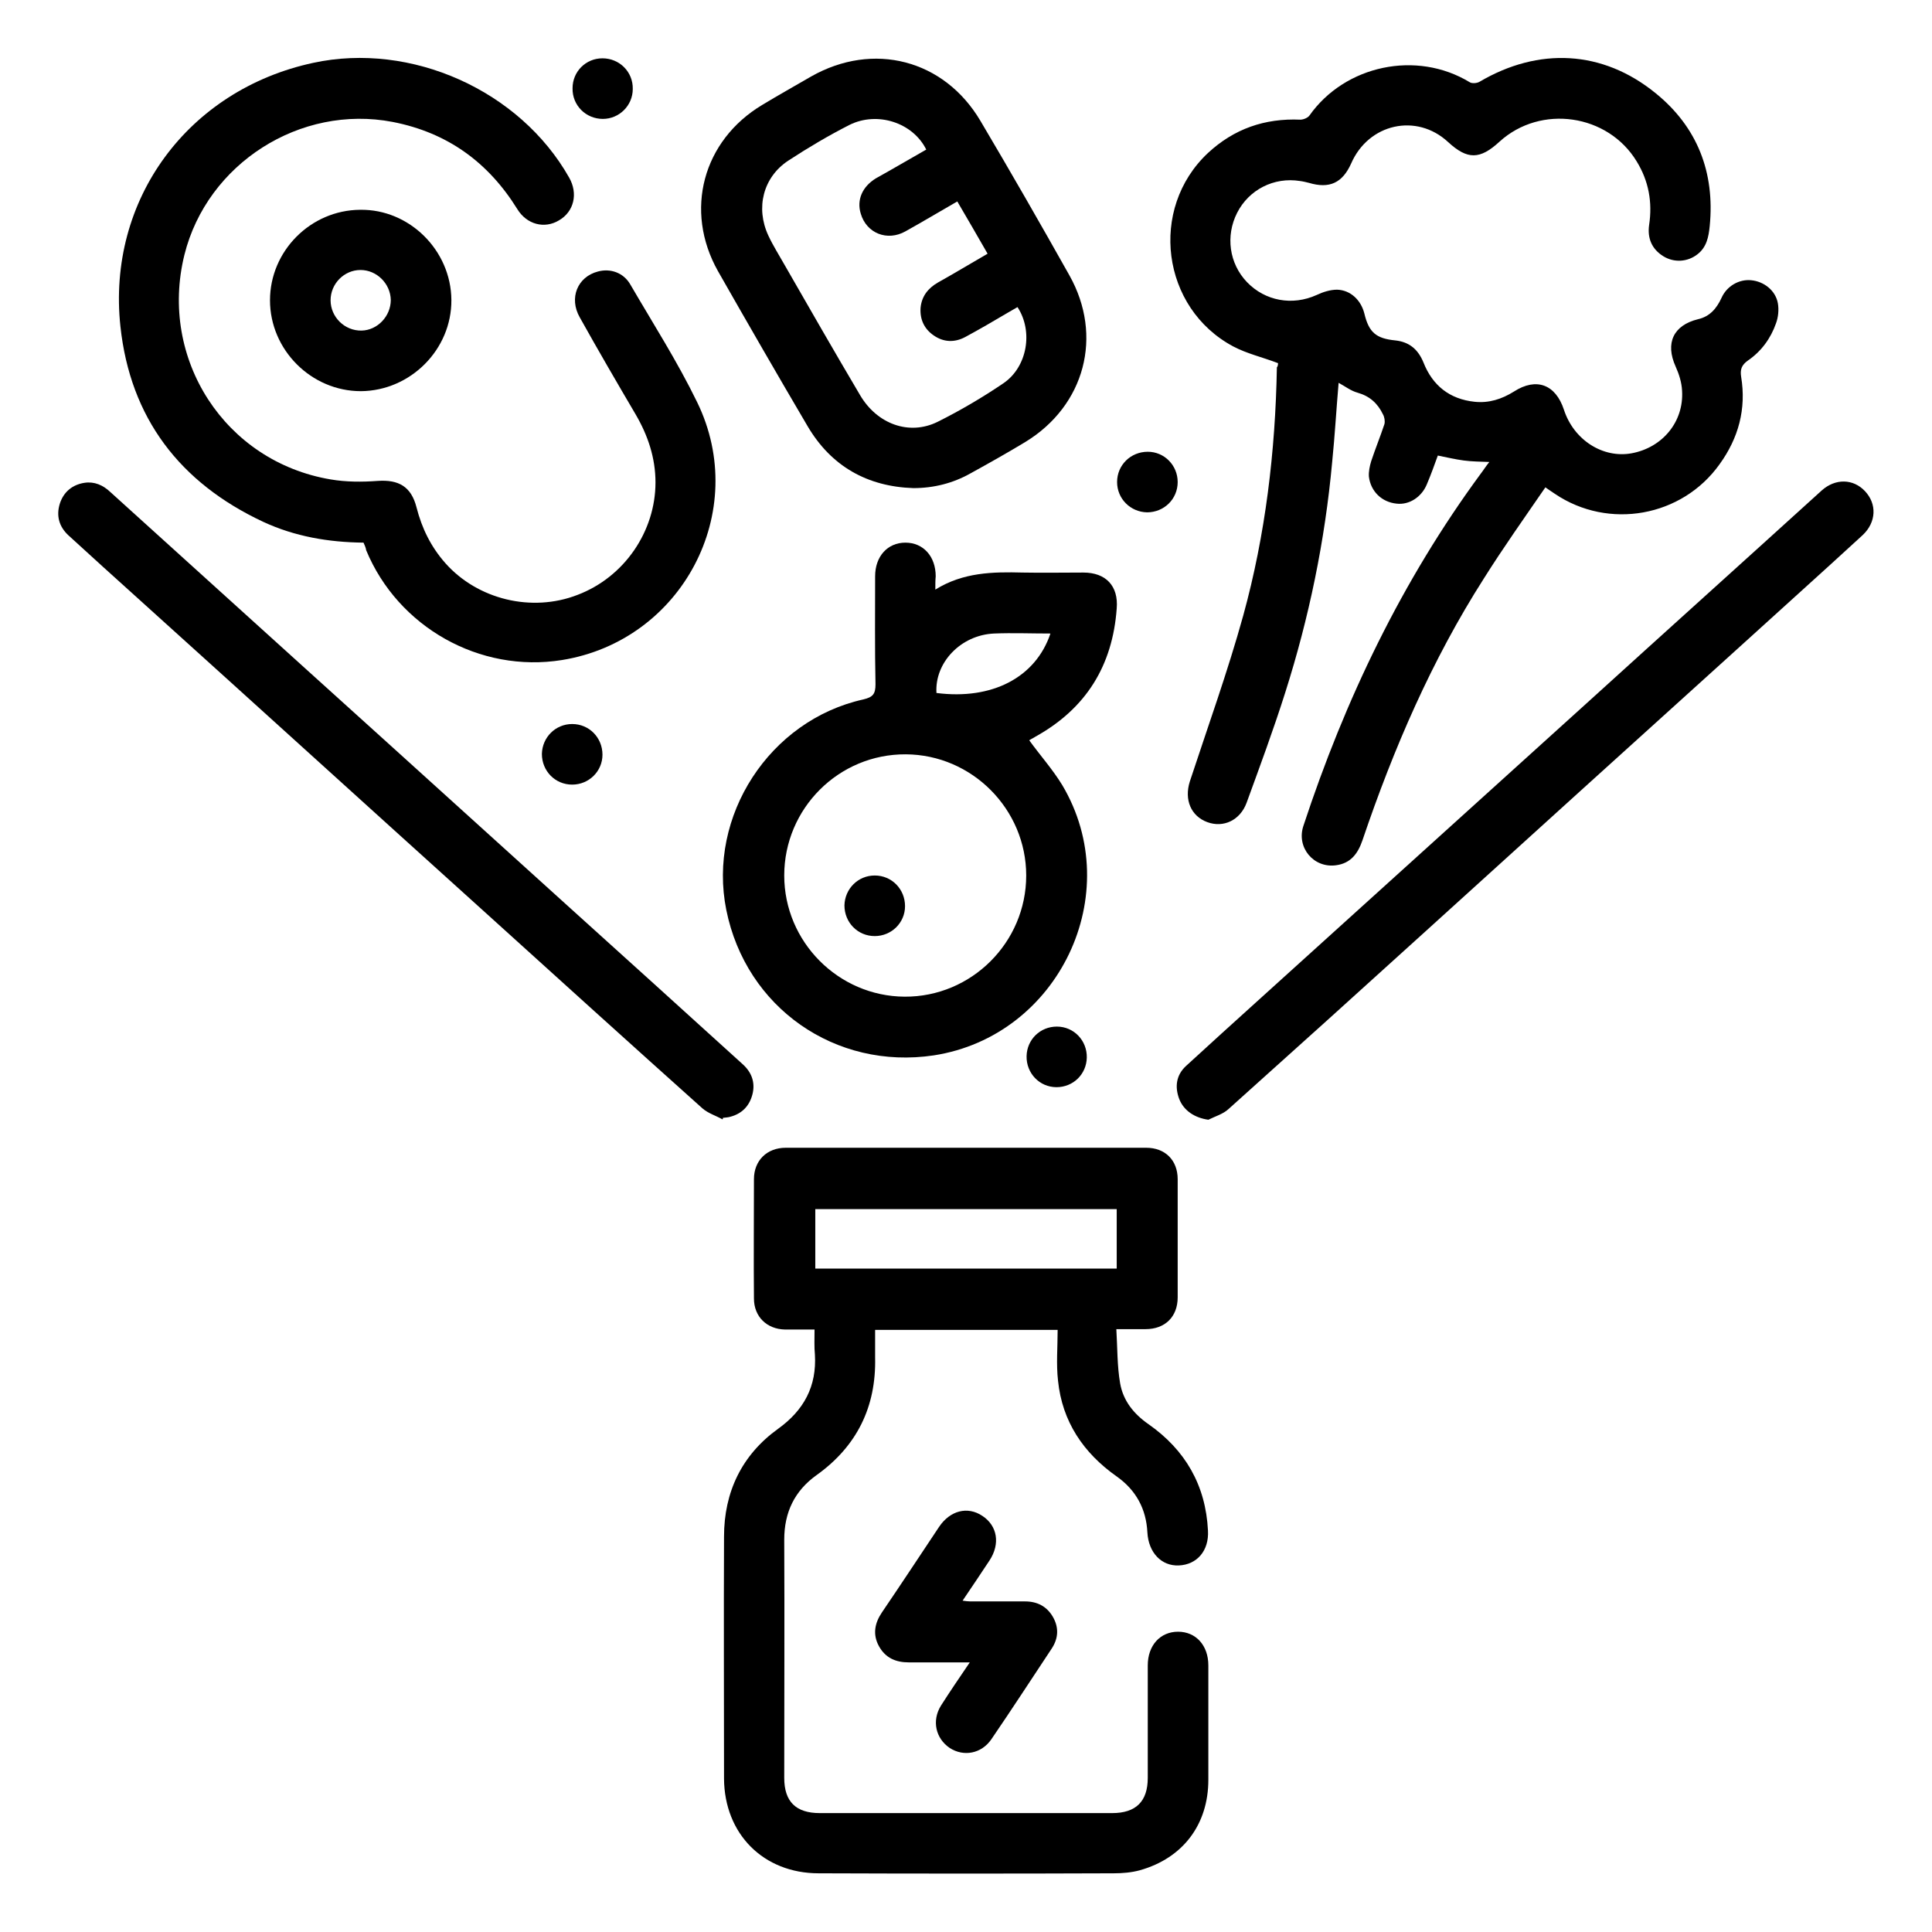
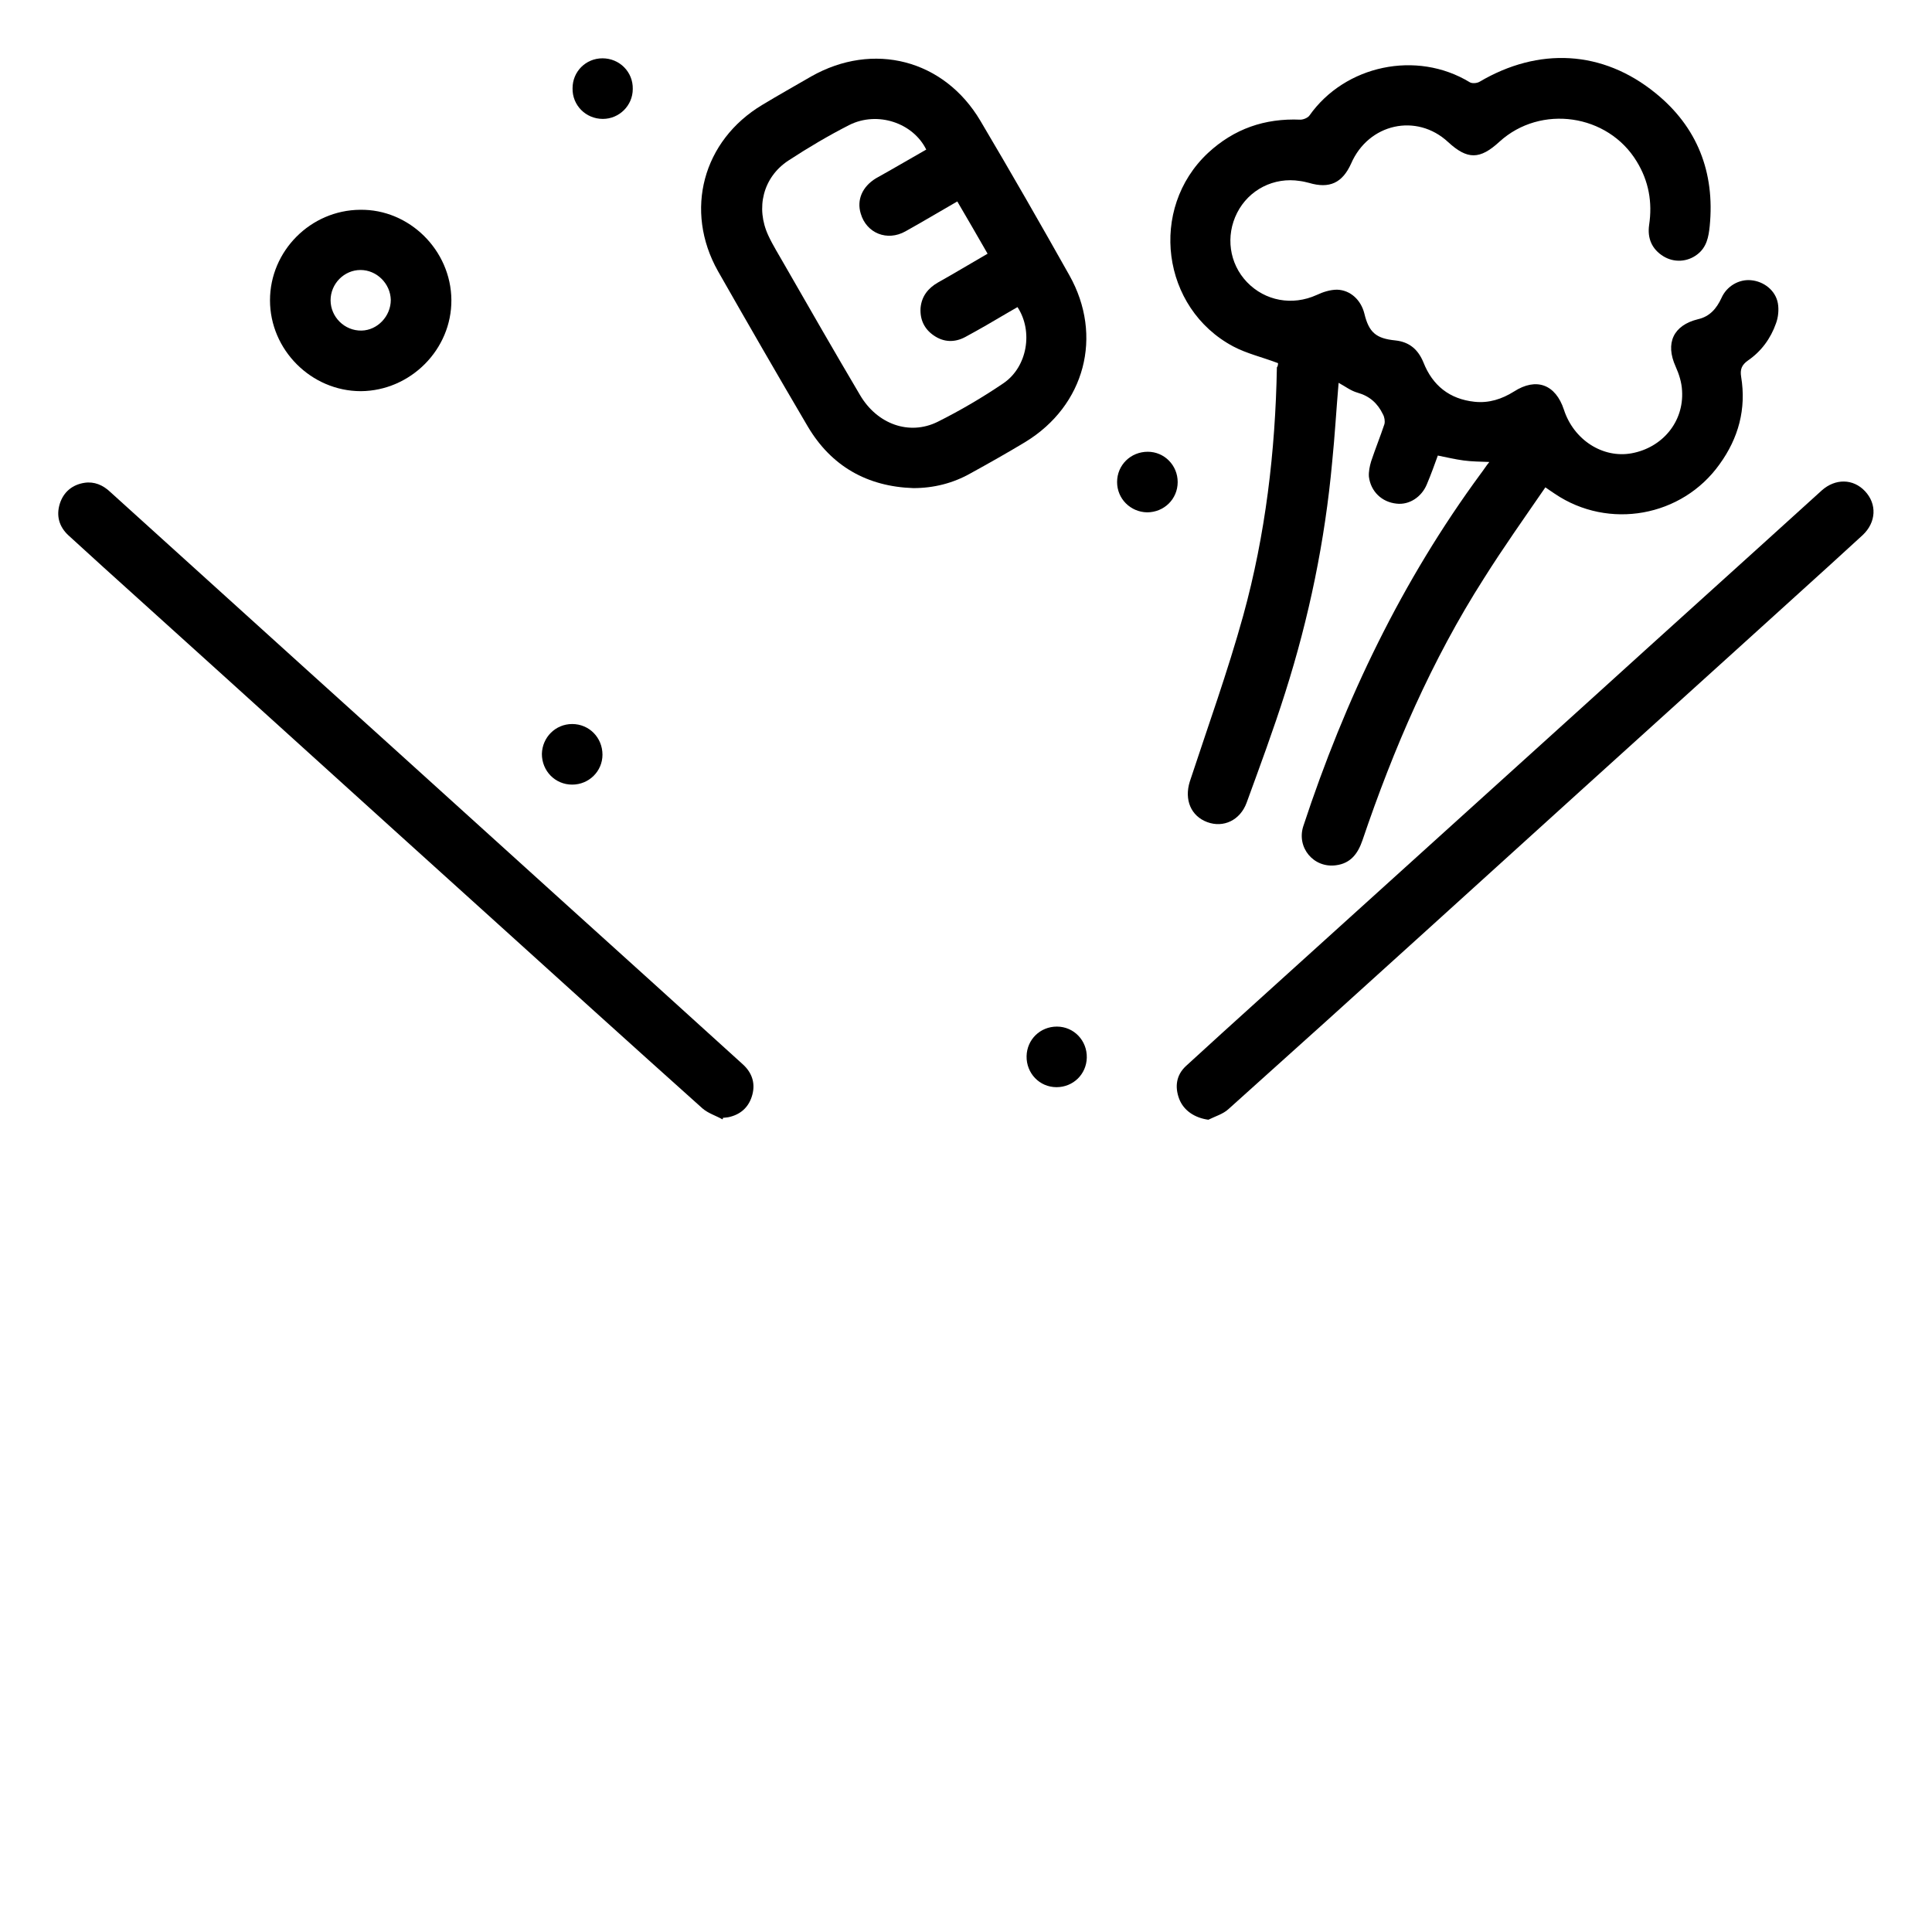
<svg xmlns="http://www.w3.org/2000/svg" id="Layer_1" x="0px" y="0px" viewBox="0 0 510.2 510.2" style="enable-background:new 0 0 510.2 510.2;" xml:space="preserve">
  <g id="i3Cksk_00000103953183706798494190000002527133444698599867_">
    <g>
      <path d="M337.5,95.9c-4.2-1.6-8.2-2.5-11.8-4.4c-19-10.1-22.4-36.4-6.7-51.1c6.9-6.4,15-9.2,24.4-8.8c0.8,0,2-0.5,2.4-1.1 c9.4-13.3,28.3-17.3,42.3-8.8c0.6,0.4,1.9,0.3,2.6-0.1c15.6-9.2,32.5-8.4,46.5,3c11,8.9,15.7,20.9,14.3,35.1 c-0.3,2.9-0.8,5.6-3.3,7.5c-2.6,2-6.1,2.2-8.9,0.5c-3.1-1.9-4.3-4.8-3.8-8.3c0.9-6-0.1-11.6-3.3-16.8 c-7.6-12.5-25.3-15.1-36.2-5.2c-5.2,4.8-8.5,4.8-13.6,0.1c-8.3-7.7-21-4.9-25.6,5.7c-2.3,5.1-5.7,6.7-11.1,5.1 c-0.8-0.2-1.6-0.4-2.4-0.5c-6.9-1.1-13.5,2.3-16.6,8.4c-3.1,6.1-2.1,13.4,2.6,18.3c4.8,5,12,6.3,18.4,3.4c1.7-0.8,3.6-1.4,5.4-1.4 c3.5,0.1,6.3,2.7,7.2,6.3c1.2,5,3.1,6.6,8.2,7.1c3.7,0.4,6,2.4,7.4,5.8c2.4,6.1,6.9,9.7,13.5,10.4c3.8,0.4,7.2-0.7,10.4-2.7 c5.9-3.8,11-1.9,13.2,4.8c2.6,8,10.3,12.9,17.9,11.5c8.1-1.5,13.8-8.3,13.3-16.5c-0.1-2.2-0.8-4.4-1.7-6.4 c-2.8-6.2-0.6-10.9,5.9-12.5c3.1-0.7,4.9-2.8,6.2-5.6c1.4-3.2,4.7-5,7.8-4.7c3.4,0.3,6.5,2.7,7.1,6.1c0.3,1.7,0.1,3.7-0.5,5.3 c-1.4,4-3.9,7.4-7.4,9.8c-1.7,1.2-2.1,2.4-1.8,4.3c1.4,8.5-0.7,16.2-5.7,23.1c-9.9,13.9-29.3,17.4-43.5,7.8 c-0.7-0.5-1.4-0.9-2.5-1.7c-5.5,8-11.1,15.9-16.2,24c-13.8,21.6-23.9,45-32.1,69.2c-1.2,3.5-3.1,6.1-7,6.6 c-5.9,0.8-10.5-4.7-8.6-10.4c11-33.4,26-64.7,46.9-93.1c0.7-0.9,1.3-1.9,2.2-3c-2.4-0.1-4.6-0.1-6.8-0.4c-2.2-0.3-4.4-0.8-6.8-1.3 c-0.9,2.5-1.8,5-2.9,7.6c-1.4,3.4-4.7,5.5-8,5.1c-3.9-0.4-6.8-3.2-7.3-7.1c-0.1-1.3,0.2-2.8,0.6-4.1c1.1-3.3,2.4-6.5,3.5-9.8 c0.2-0.8,0-1.9-0.4-2.6c-1.4-2.9-3.5-4.8-6.7-5.7c-1.8-0.5-3.3-1.7-5-2.6c-0.6,7-1,14-1.7,20.9c-1.9,20.8-6.1,41.1-12.4,60.9 c-3.1,9.8-6.7,19.5-10.2,29.1c-1.7,4.6-6.1,6.7-10.4,5.1c-4.3-1.6-6.1-5.9-4.6-10.7c4.8-14.6,10-29,14.1-43.8 c5.9-21.4,8.5-43.4,8.9-65.6C337.5,96.7,337.5,96.1,337.5,95.9z" />
-       <path d="M215.1,351.1c-2.8,0-5.3,0-7.8,0c-4.8-0.1-8.2-3.4-8.2-8.2c-0.1-10.5,0-21,0-31.5c0-4.9,3.4-8.3,8.4-8.3 c31.7,0,63.4,0,95.2,0c5,0,8.3,3.3,8.3,8.3c0,10.4,0,20.8,0,31.2c0,5.1-3.3,8.4-8.5,8.4c-2.4,0-4.8,0-7.7,0 c0.3,4.9,0.2,9.7,1,14.3c0.8,4.6,3.6,8.1,7.5,10.8c9.7,6.8,15.1,16.1,15.7,28.1c0.3,5.3-2.9,9-7.7,9.2c-4.6,0.2-8-3.4-8.3-8.7 c-0.3-6.2-3-11.2-8.1-14.8c-8.8-6.2-14.4-14.5-15.5-25.3c-0.5-4.4-0.1-8.8-0.1-13.4c-16.2,0-32,0-48.2,0c0,2.4,0,4.9,0,7.3 c0.3,13-4.8,23.4-15.4,31c-5.9,4.2-8.6,9.9-8.6,17.1c0.1,21,0,42,0,62.9c0,6.3,3.1,9.3,9.4,9.3c25.7,0,51.4,0,77.2,0 c6.3,0,9.4-3.1,9.4-9.3c0-9.9,0-19.8,0-29.7c0-5.3,3.3-8.9,8-8.9c4.7,0,8,3.6,8,8.9c0,10.1,0,20.1,0,30.2 c0,11.8-6.7,20.7-18.1,23.9c-2.2,0.6-4.6,0.8-6.9,0.8c-26,0.1-51.9,0.1-77.9,0c-14.6,0-24.9-10.4-25-25c0-21.3-0.1-42.6,0-63.9 c0-11.8,4.7-21.6,14.3-28.5c6.8-4.9,10.2-11.2,9.7-19.6C215,355.7,215.1,353.6,215.1,351.1z M294.9,319.3c-26.7,0-53.2,0-79.6,0 c0,5.4,0,10.6,0,15.7c26.6,0,53.1,0,79.6,0C294.9,329.7,294.9,324.6,294.9,319.3z" />
-       <path d="M96,143.3c-9.2-0.1-18.1-1.6-26.5-5.5c-22-10.3-35.1-27.4-37.7-51.6c-3.6-33.5,17.9-62.5,50.9-69.6 c25.9-5.6,54.6,7.3,67.6,30.3c2.4,4.2,1.3,9-2.7,11.3c-3.8,2.3-8.5,1.1-11-3c-7.7-12.4-18.5-20.2-32.9-23c-24.4-4.7-49,11-55,35.1 c-6.8,27.5,10.7,54.6,38.6,59.3c4.1,0.7,8.3,0.7,12.4,0.4c5.6-0.4,8.9,1.5,10.3,7c1.4,5.5,3.8,10.4,7.6,14.7 c8.5,9.6,22.8,13.1,34.9,8.4c12.4-4.7,20.6-16.8,20.6-29.7c0-6.5-2-12.4-5.2-17.9c-5-8.5-10-17.1-14.8-25.7 c-2.9-5.1-0.6-10.7,4.8-12.1c3.3-0.9,6.8,0.3,8.6,3.5c6,10.3,12.4,20.3,17.6,31c14.1,28.9-4,63-35.7,68.1 c-21.7,3.5-43.3-8.7-51.7-29C96.6,144.6,96.3,144,96,143.3z" />
-       <path d="M247,155.7c7.4-4.6,15.2-4.7,23.1-4.5c5.3,0.1,10.7,0,16,0c5.9,0,9.3,3.5,8.8,9.5c-1.1,15.1-8.1,26.4-21.4,33.8 c-0.6,0.4-1.3,0.7-1.7,1c2.9,4,6.2,7.7,8.7,11.8c17.1,28.7-0.9,66.3-33.9,71.4c-26,3.9-49.6-12.6-54.8-38.4 c-5-24.8,11.4-50.1,36.2-55.6c2.5-0.6,3.2-1.4,3.2-4c-0.2-9.5-0.1-19-0.1-28.5c0-5.3,3.3-8.9,8-8.9c4.7,0,8,3.6,8,8.9 C247,153.2,247,154.2,247,155.7z M207.1,231.2c0,17.5,14.3,31.9,31.8,32c17.6,0.1,32.1-14.3,32.1-32c0-17.5-14.3-31.9-31.8-32 C221.5,199.1,207.1,213.5,207.1,231.2z M277.4,167.3c-5.1,0-10-0.2-14.9,0c-8.8,0.4-15.7,7.7-15.2,15.7 C262,184.9,273.5,178.9,277.4,167.3z" />
      <path d="M241.2,128.9c-12.2-0.4-21.7-5.8-27.9-16.3c-8-13.6-15.9-27.3-23.7-41c-9-16-4-34.5,11.7-43.9c4.3-2.6,8.6-5,12.9-7.5 c16.4-9.3,35.1-4.5,44.7,11.7c8,13.5,15.8,27.1,23.5,40.8c9,16,4.1,34.4-11.6,44c-4.8,2.9-9.6,5.6-14.5,8.3 C251.7,127.6,246.6,128.9,241.2,128.9z M244.6,39.5c-3.5-7.1-12.9-10.2-20.3-6.5c-5.5,2.8-10.9,6-16.1,9.4 c-6.7,4.4-8.7,12.5-5.3,19.8c1.2,2.6,2.8,5.1,4.2,7.6c6.6,11.5,13.2,23,20,34.5c4.5,7.7,13,10.8,20.5,7.1c6-3,11.8-6.4,17.4-10.2 c6.3-4.3,7.9-13.7,3.7-20.1c-0.9,0.5-1.7,1-2.6,1.5c-3.7,2.2-7.5,4.4-11.2,6.4c-2.8,1.5-5.7,1.4-8.3-0.4c-2.5-1.7-3.7-4.2-3.5-7.3 c0.3-3.1,2-5.2,4.6-6.7c4.3-2.4,8.6-5,13.1-7.6c-2.7-4.7-5.3-9.2-8-13.8c-4.7,2.7-9.2,5.4-13.7,7.9c-4.8,2.7-10.3,0.5-11.8-4.7 c-1.1-3.6,0.4-7.1,4-9.3C235.8,44.6,240.2,42,244.6,39.5z" />
      <path d="M319.1,295.7c-3.6-0.5-6.5-2.4-7.7-5.5c-1.2-3.2-0.8-6.3,1.8-8.7c6.2-5.7,12.4-11.3,18.7-17c29-26.2,58-52.5,87-78.7 c20.7-18.8,41.5-37.5,62.2-56.3c3.6-3.2,8.3-3.1,11.4,0.2c3.2,3.4,3,8.2-0.6,11.6c-11.2,10.3-22.6,20.5-33.8,30.7 c-27.2,24.6-54.4,49.2-81.6,73.9c-17.3,15.7-34.7,31.4-52.1,47C323,294.2,320.9,294.8,319.1,295.7z" />
      <path d="M190.8,295.6c-1.8-1-3.8-1.6-5.3-2.9c-19.1-17.1-38.1-34.3-57.1-51.5c-30.7-27.7-61.3-55.5-92-83.2 c-6.1-5.5-12.2-11-18.3-16.6c-2.5-2.3-3.3-5.2-2.3-8.4c1-3.1,3.3-5,6.5-5.5c2.6-0.4,4.9,0.6,6.8,2.4 c17.2,15.6,34.4,31.1,51.6,46.7c30.7,27.7,61.3,55.5,92,83.2c7.8,7.1,15.7,14.2,23.5,21.3c2.3,2.1,3.3,4.8,2.5,7.9 c-0.8,3.1-2.8,5.1-5.8,5.9c-0.6,0.2-1.3,0.2-2,0.3C190.9,295.3,190.9,295.5,190.8,295.6z" />
      <path d="M119.2,79.2c0.1,13.1-10.8,24-23.9,24.1c-13.1,0-24-10.9-24-24c0-13,10.7-23.8,23.8-23.9 C108.1,55.2,119.1,66.1,119.2,79.2z M103.2,79.2c-0.1-4.3-3.7-7.9-8-7.9c-4.3,0-7.9,3.6-7.9,8c0,4.4,3.7,8.1,8.2,8 C99.7,87.2,103.2,83.5,103.2,79.2z" />
-       <path d="M256.1,439c-5.7,0-10.9,0-16.1,0c-3.5,0-6.2-1.2-7.9-4.3c-1.7-3.1-1.1-6.1,0.8-8.9c5.1-7.5,10.1-15.1,15.1-22.6 c2.9-4.3,7.5-5.5,11.4-2.9c4,2.6,4.8,7.4,1.9,11.8c-2.3,3.5-4.6,6.9-7.1,10.6c0.8,0.1,1.4,0.2,2,0.2c4.8,0,9.7,0,14.5,0 c3.2,0,5.7,1.3,7.3,4c1.7,2.9,1.5,5.8-0.3,8.5c-5.3,8-10.5,16-15.9,23.9c-2.6,3.8-7.3,4.7-11,2.3c-3.7-2.5-4.8-7.2-2.3-11.2 C250.8,446.8,253.3,443.1,256.1,439z" />
      <path d="M159.1,15.4c4.5,0,8.1,3.6,8,8.1c0,4.4-3.6,7.9-7.9,7.9c-4.5,0-8.1-3.6-8-8.1C151.2,18.9,154.7,15.4,159.1,15.4z" />
      <path d="M311,127.3c0,4.5-3.6,8-8.1,8c-4.4-0.1-7.9-3.6-7.9-8c0-4.5,3.6-8,8.1-8C307.5,119.3,311,122.9,311,127.3z" />
      <path d="M151.1,207.2c-4.5,0-8-3.6-8-8.1c0.1-4.4,3.6-7.9,8-7.9c4.5,0,8,3.6,8,8.1C159.1,203.7,155.5,207.2,151.1,207.2z" />
      <path d="M279,287.1c-4.5,0-8-3.7-7.9-8.2c0.1-4.4,3.6-7.8,8-7.8c4.5,0,8,3.7,7.9,8.2C286.9,283.7,283.4,287.1,279,287.1z" />
-       <path d="M231,247.2c-4.5,0-8-3.6-8-8.1c0.1-4.4,3.6-7.9,8-7.9c4.5,0,8,3.6,8,8.1C239,243.7,235.4,247.2,231,247.2z" />
    </g>
  </g>
</svg>